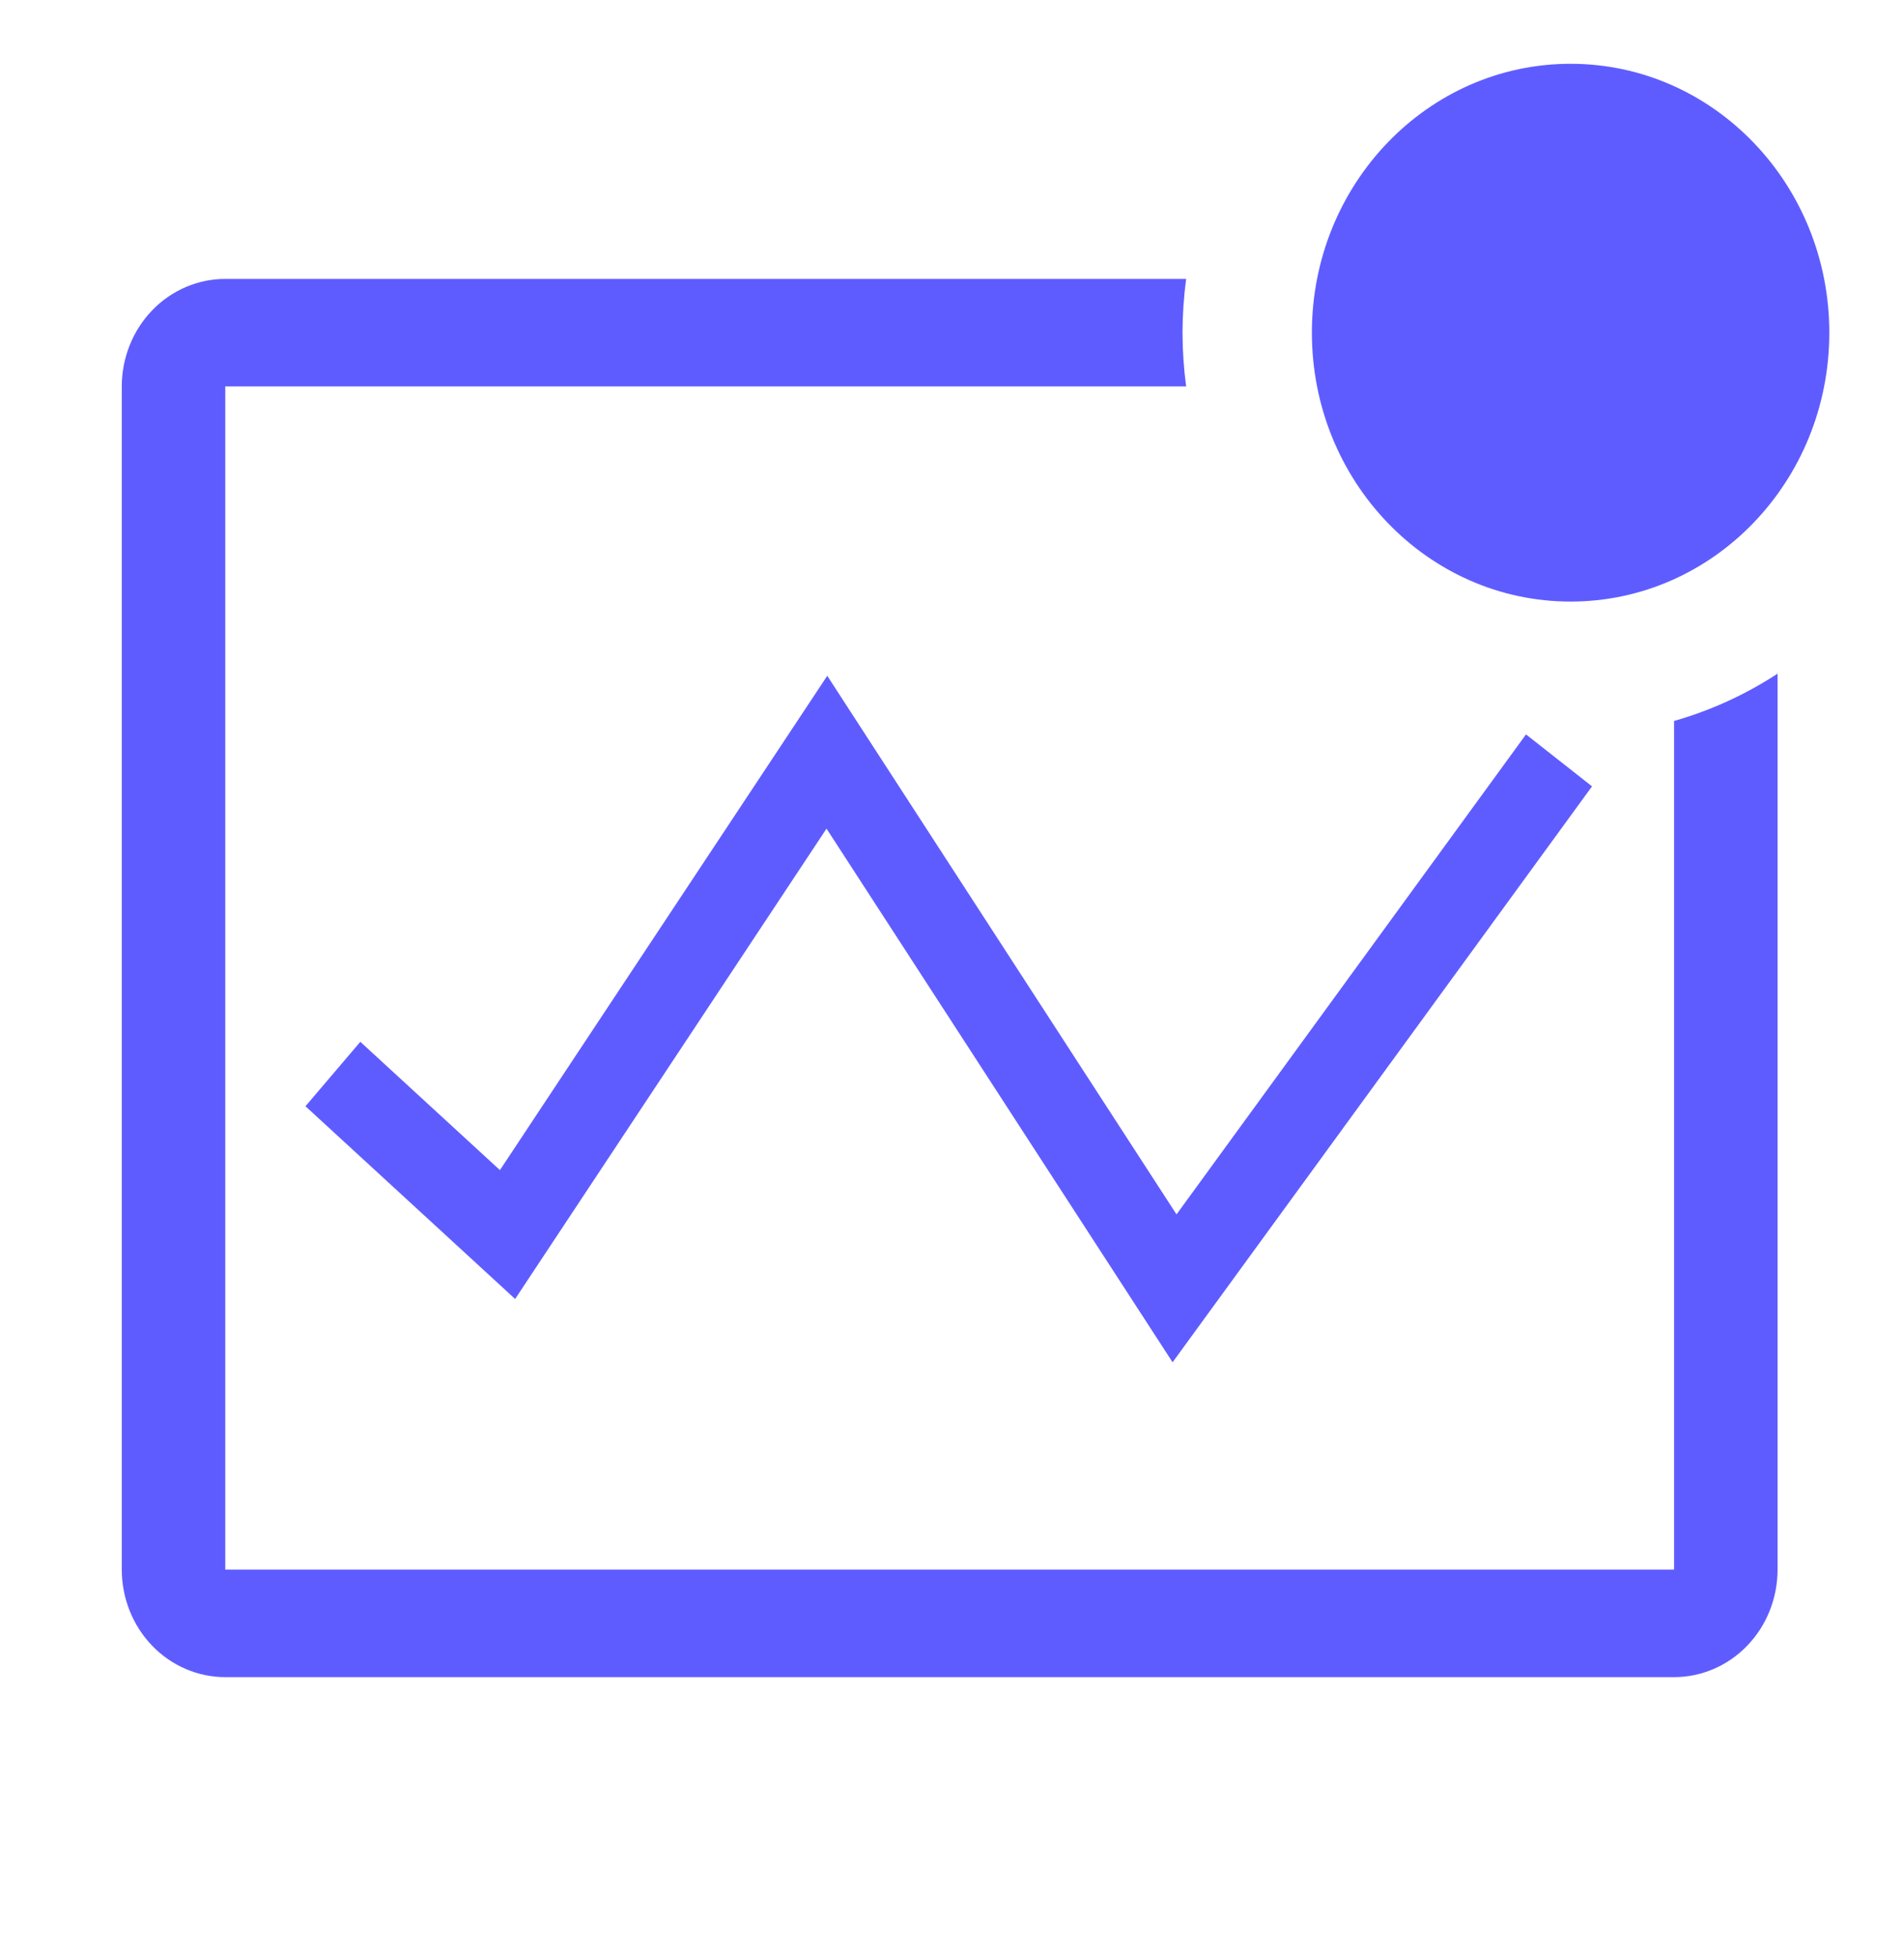
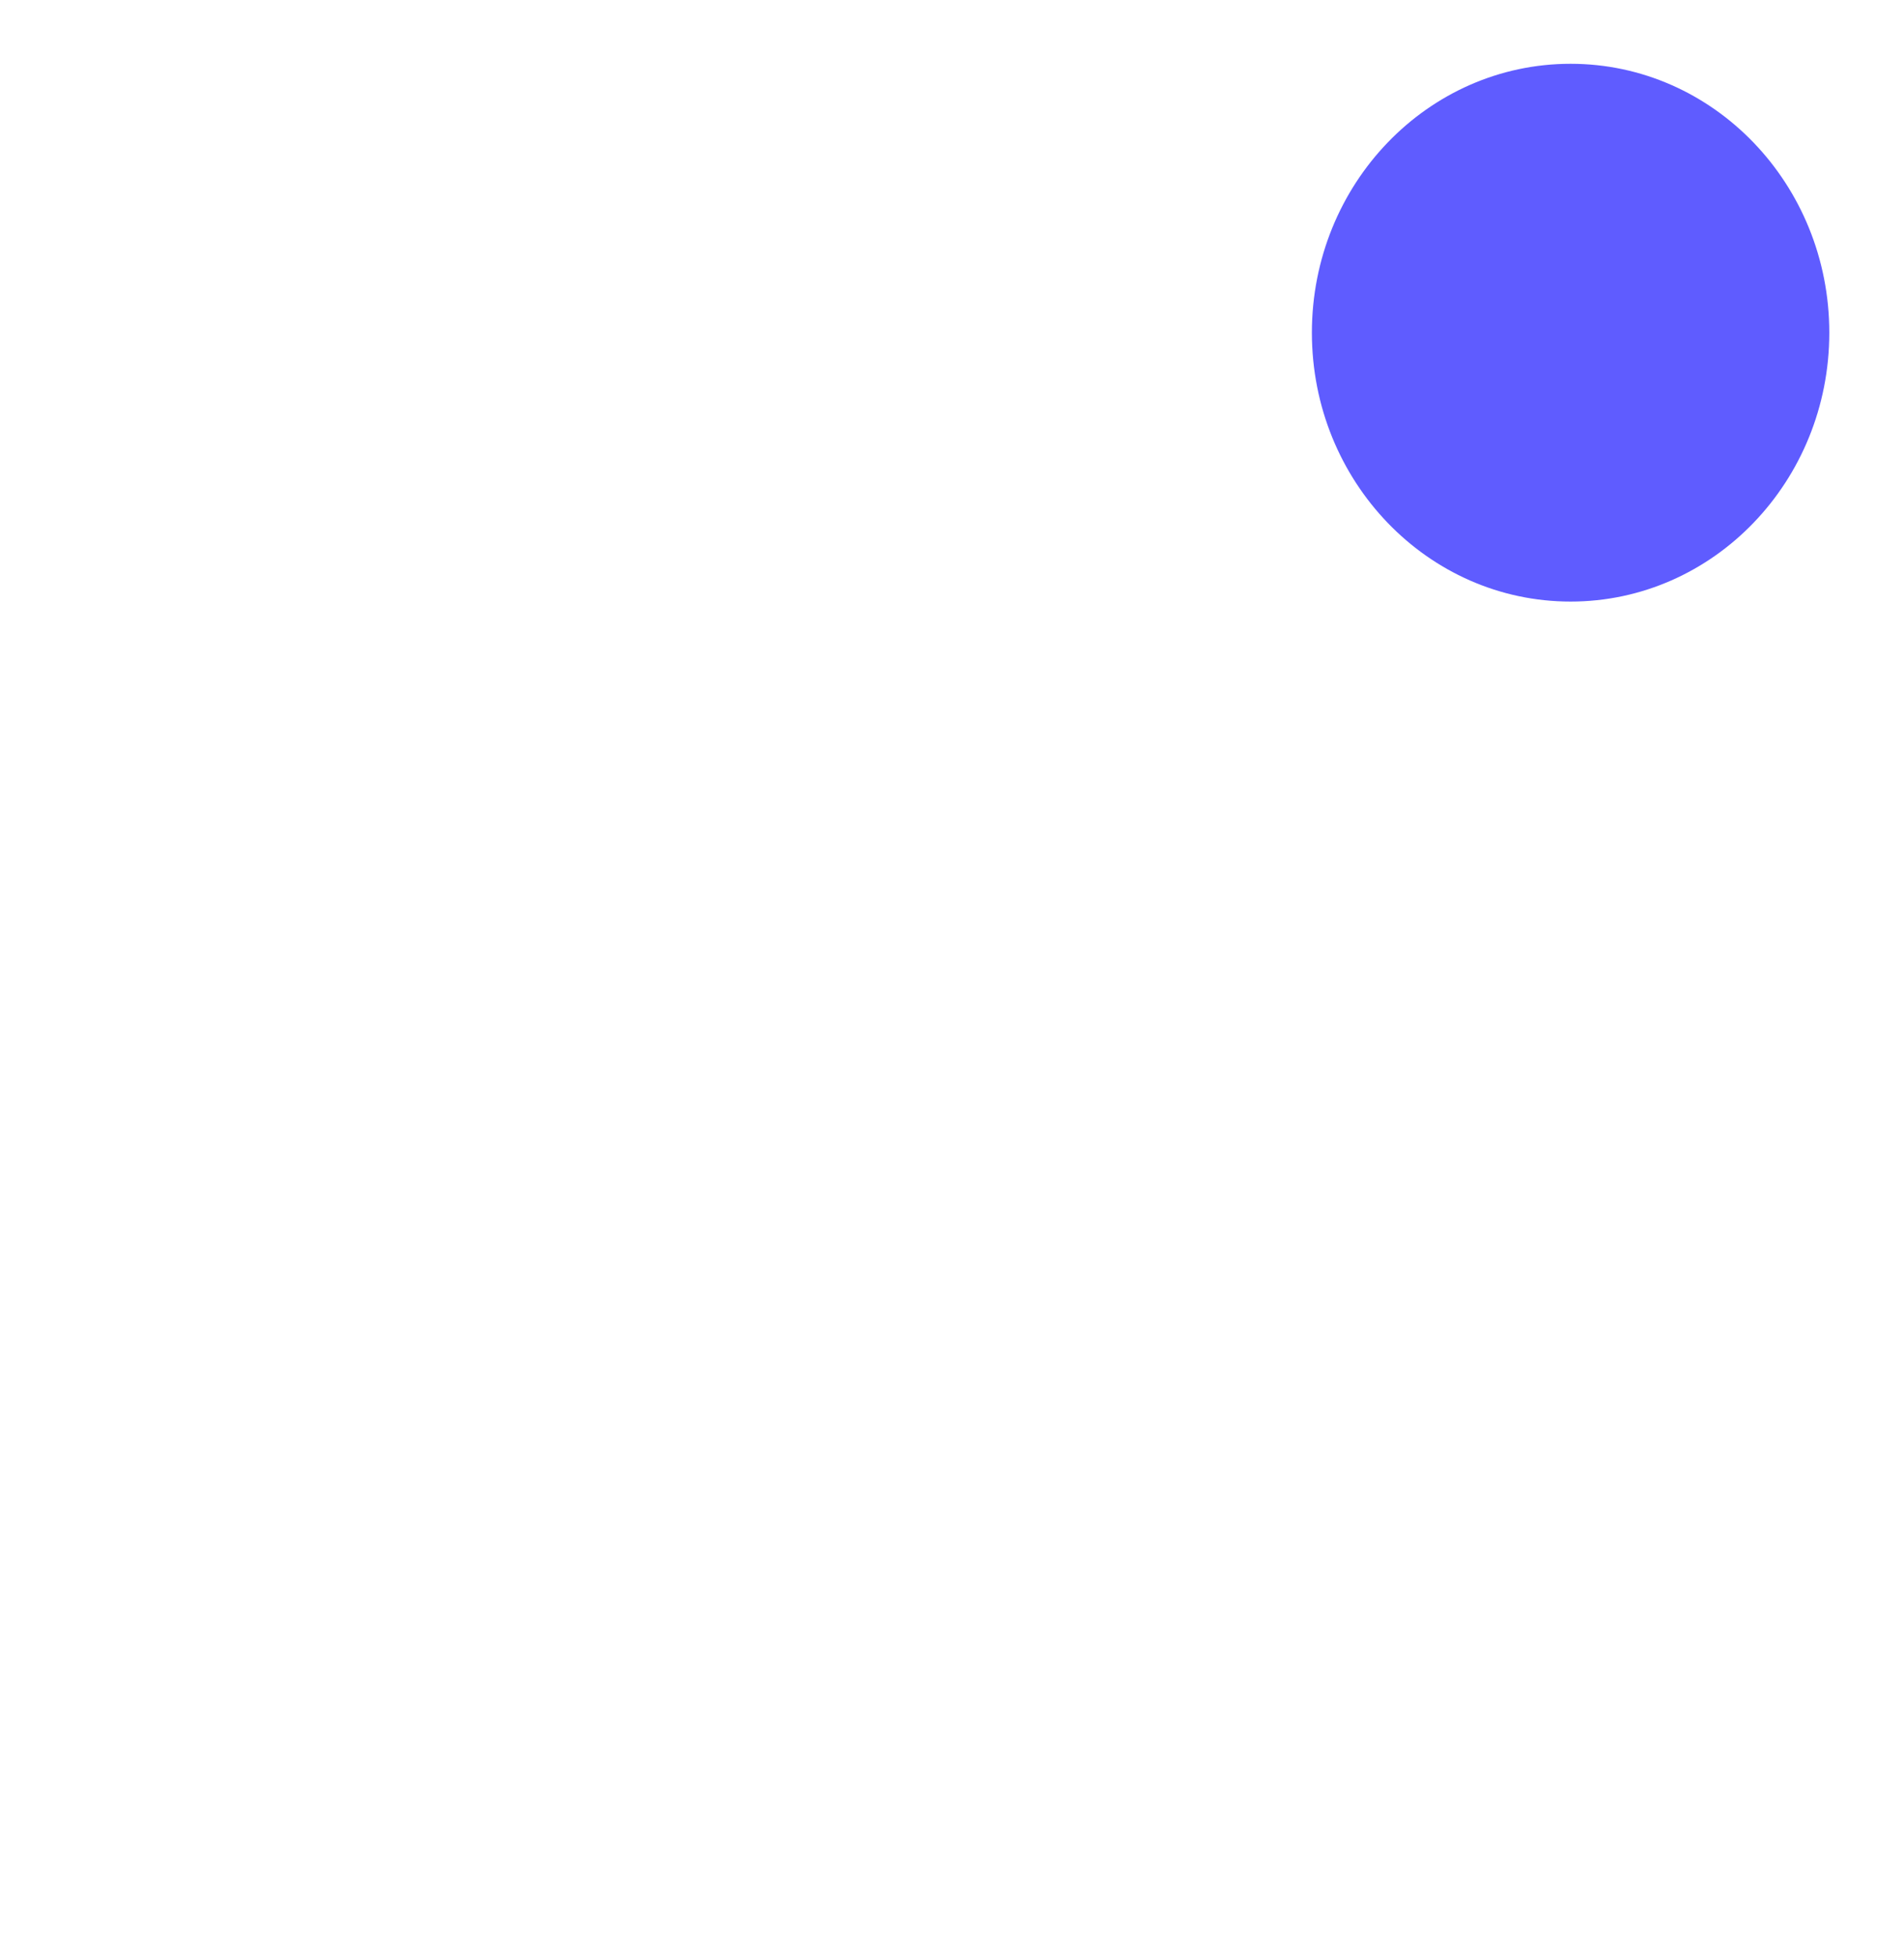
<svg xmlns="http://www.w3.org/2000/svg" width="74" height="76" viewBox="0 0 74 76" fill="none">
-   <path d="M65.064 28.018V60.996H8.755V15.018H46.1C46.008 14.326 45.961 13.628 45.959 12.929C45.961 12.229 46.008 11.53 46.1 10.839H8.755C7.689 10.839 6.665 11.279 5.911 12.063C5.157 12.847 4.733 13.91 4.733 15.018V60.996C4.733 62.105 5.157 63.168 5.911 63.952C6.665 64.736 7.689 65.176 8.755 65.176H65.064C66.131 65.176 67.154 64.736 67.908 63.952C68.663 63.168 69.086 62.105 69.086 60.996V26.179C67.84 26.994 66.484 27.612 65.064 28.018Z" fill="#5F5CFF" />
-   <path d="M32.123 32.202L20.021 50.48L11.872 42.99L14.004 40.486L19.43 45.472L32.152 26.262L45.726 47.193L59.309 28.54L61.875 30.559L45.573 52.94L32.123 32.202Z" fill="#5F5CFF" />
  <path d="M61.042 23.378C66.595 23.378 71.097 18.7 71.097 12.929C71.097 7.158 66.595 2.479 61.042 2.479C55.489 2.479 50.987 7.158 50.987 12.929C50.987 18.7 55.489 23.378 61.042 23.378Z" fill="#5F5CFF" />
</svg>